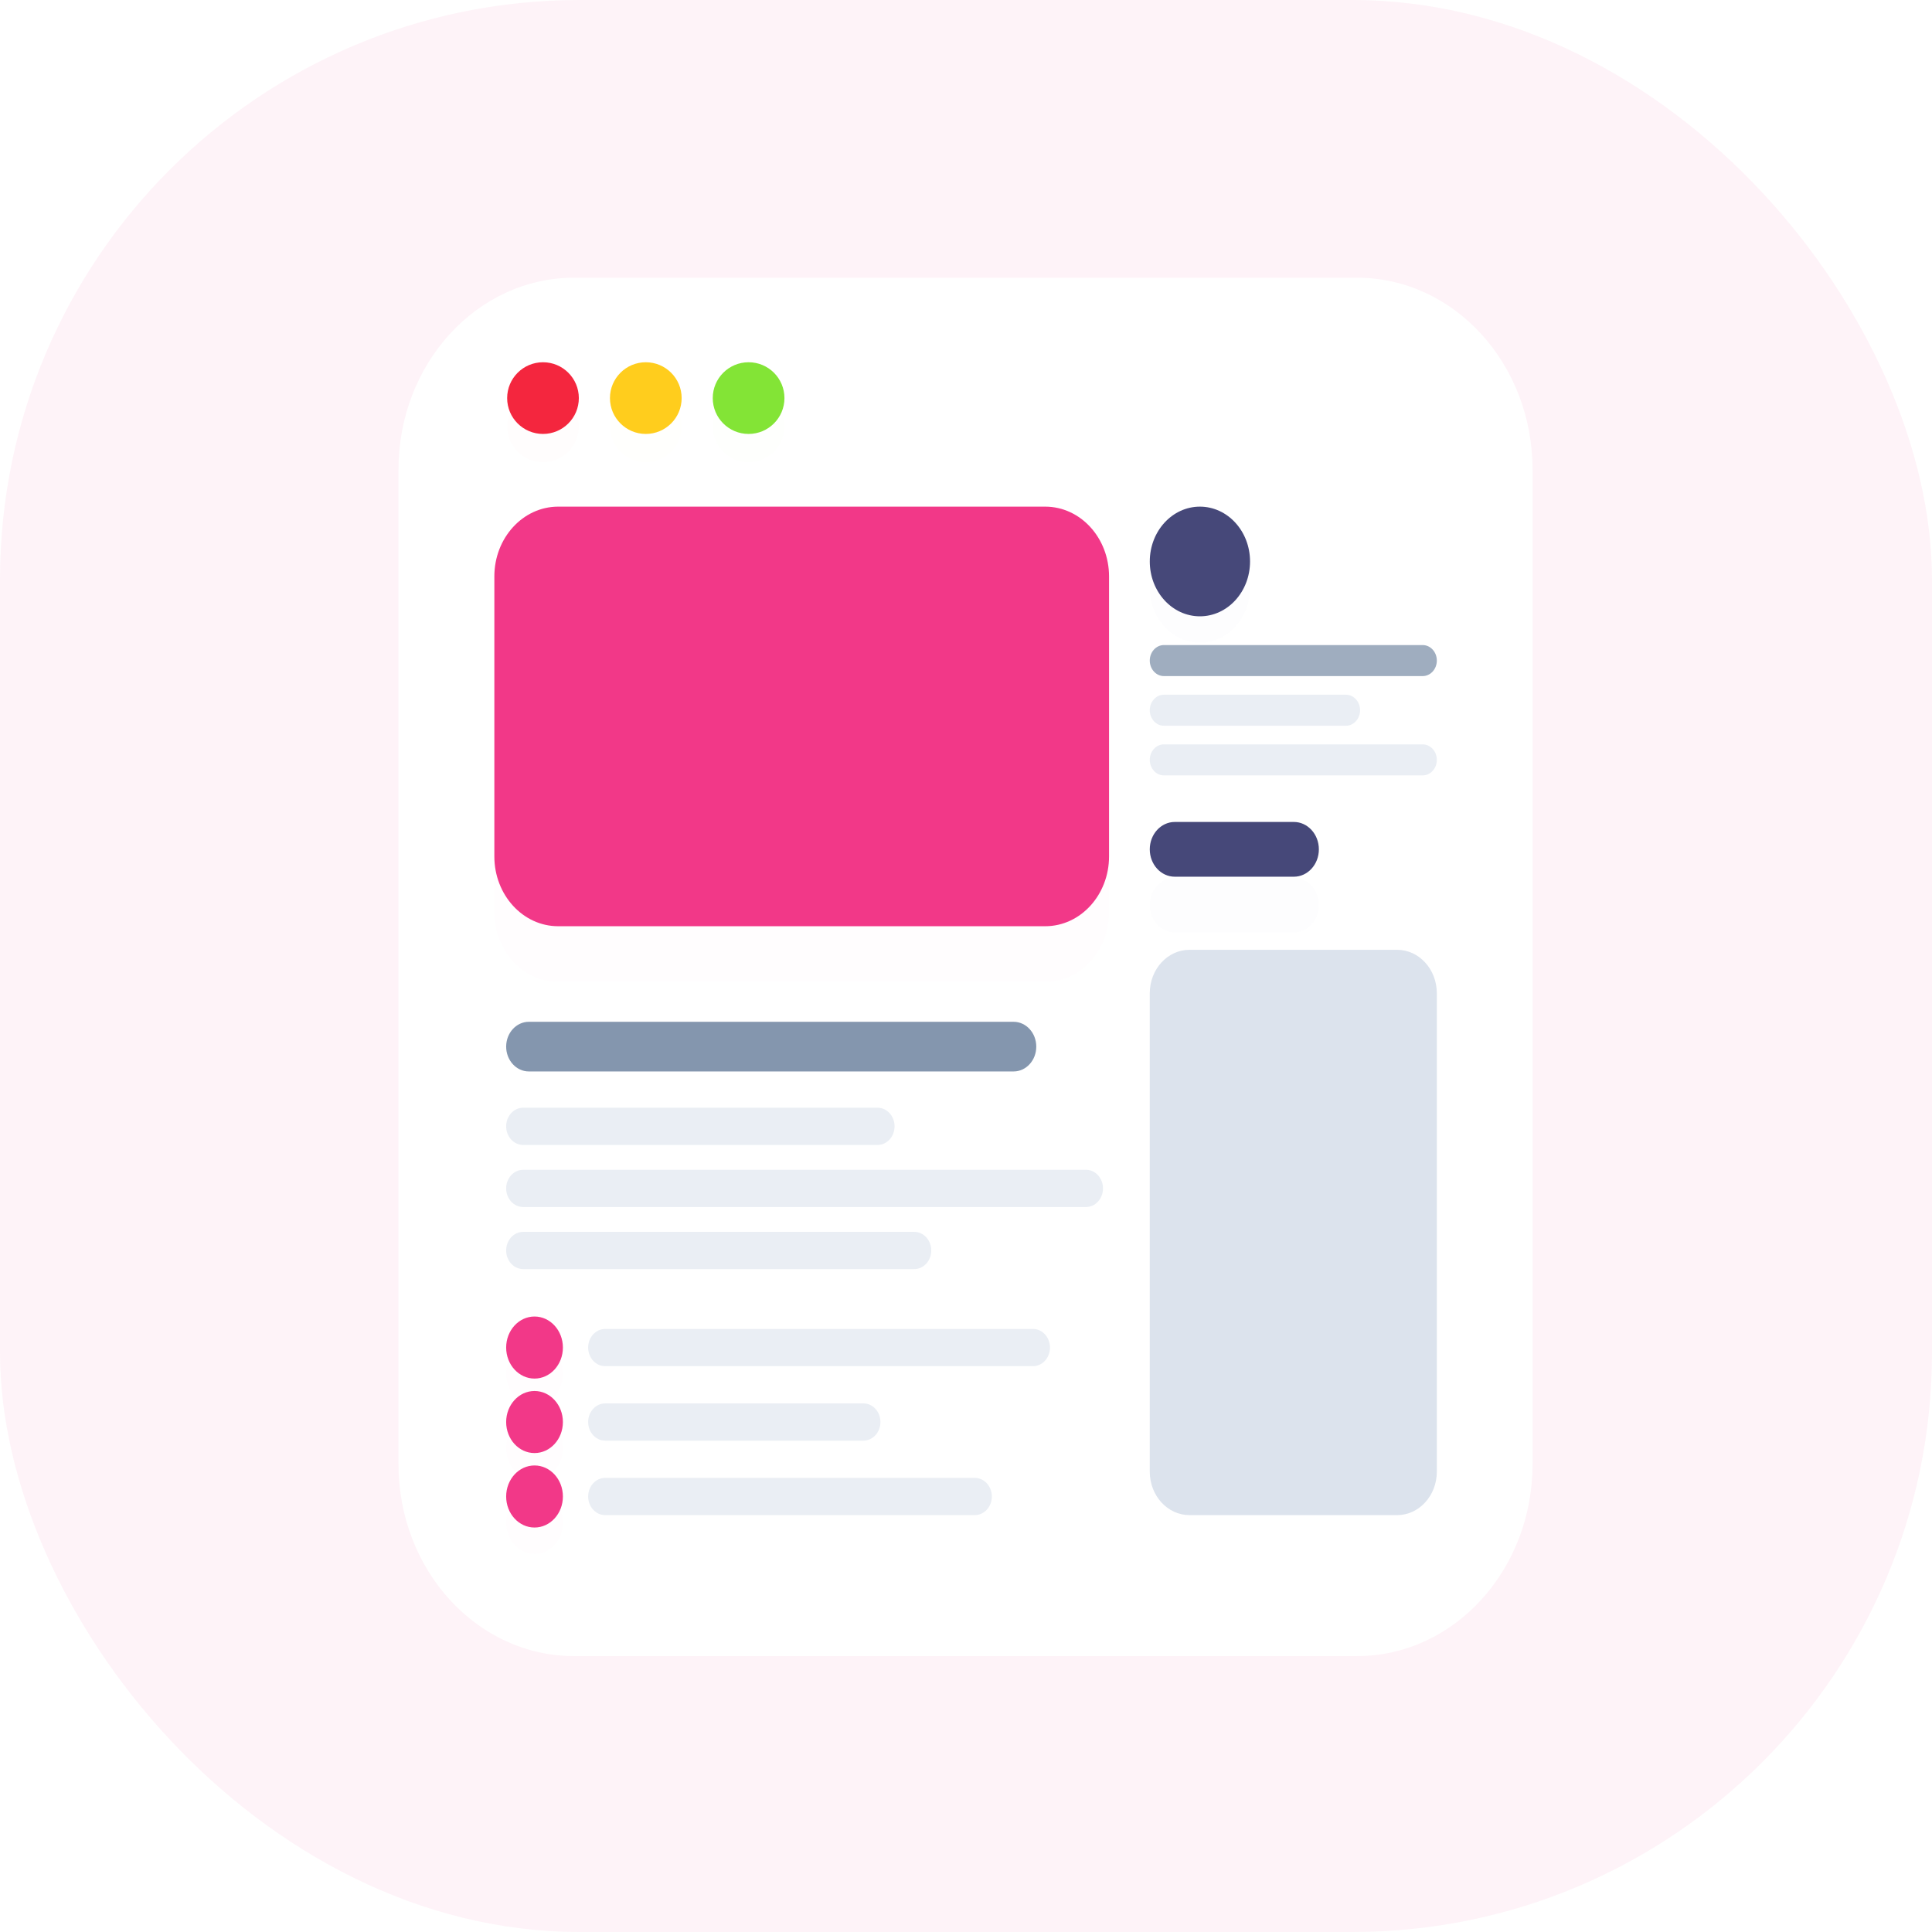
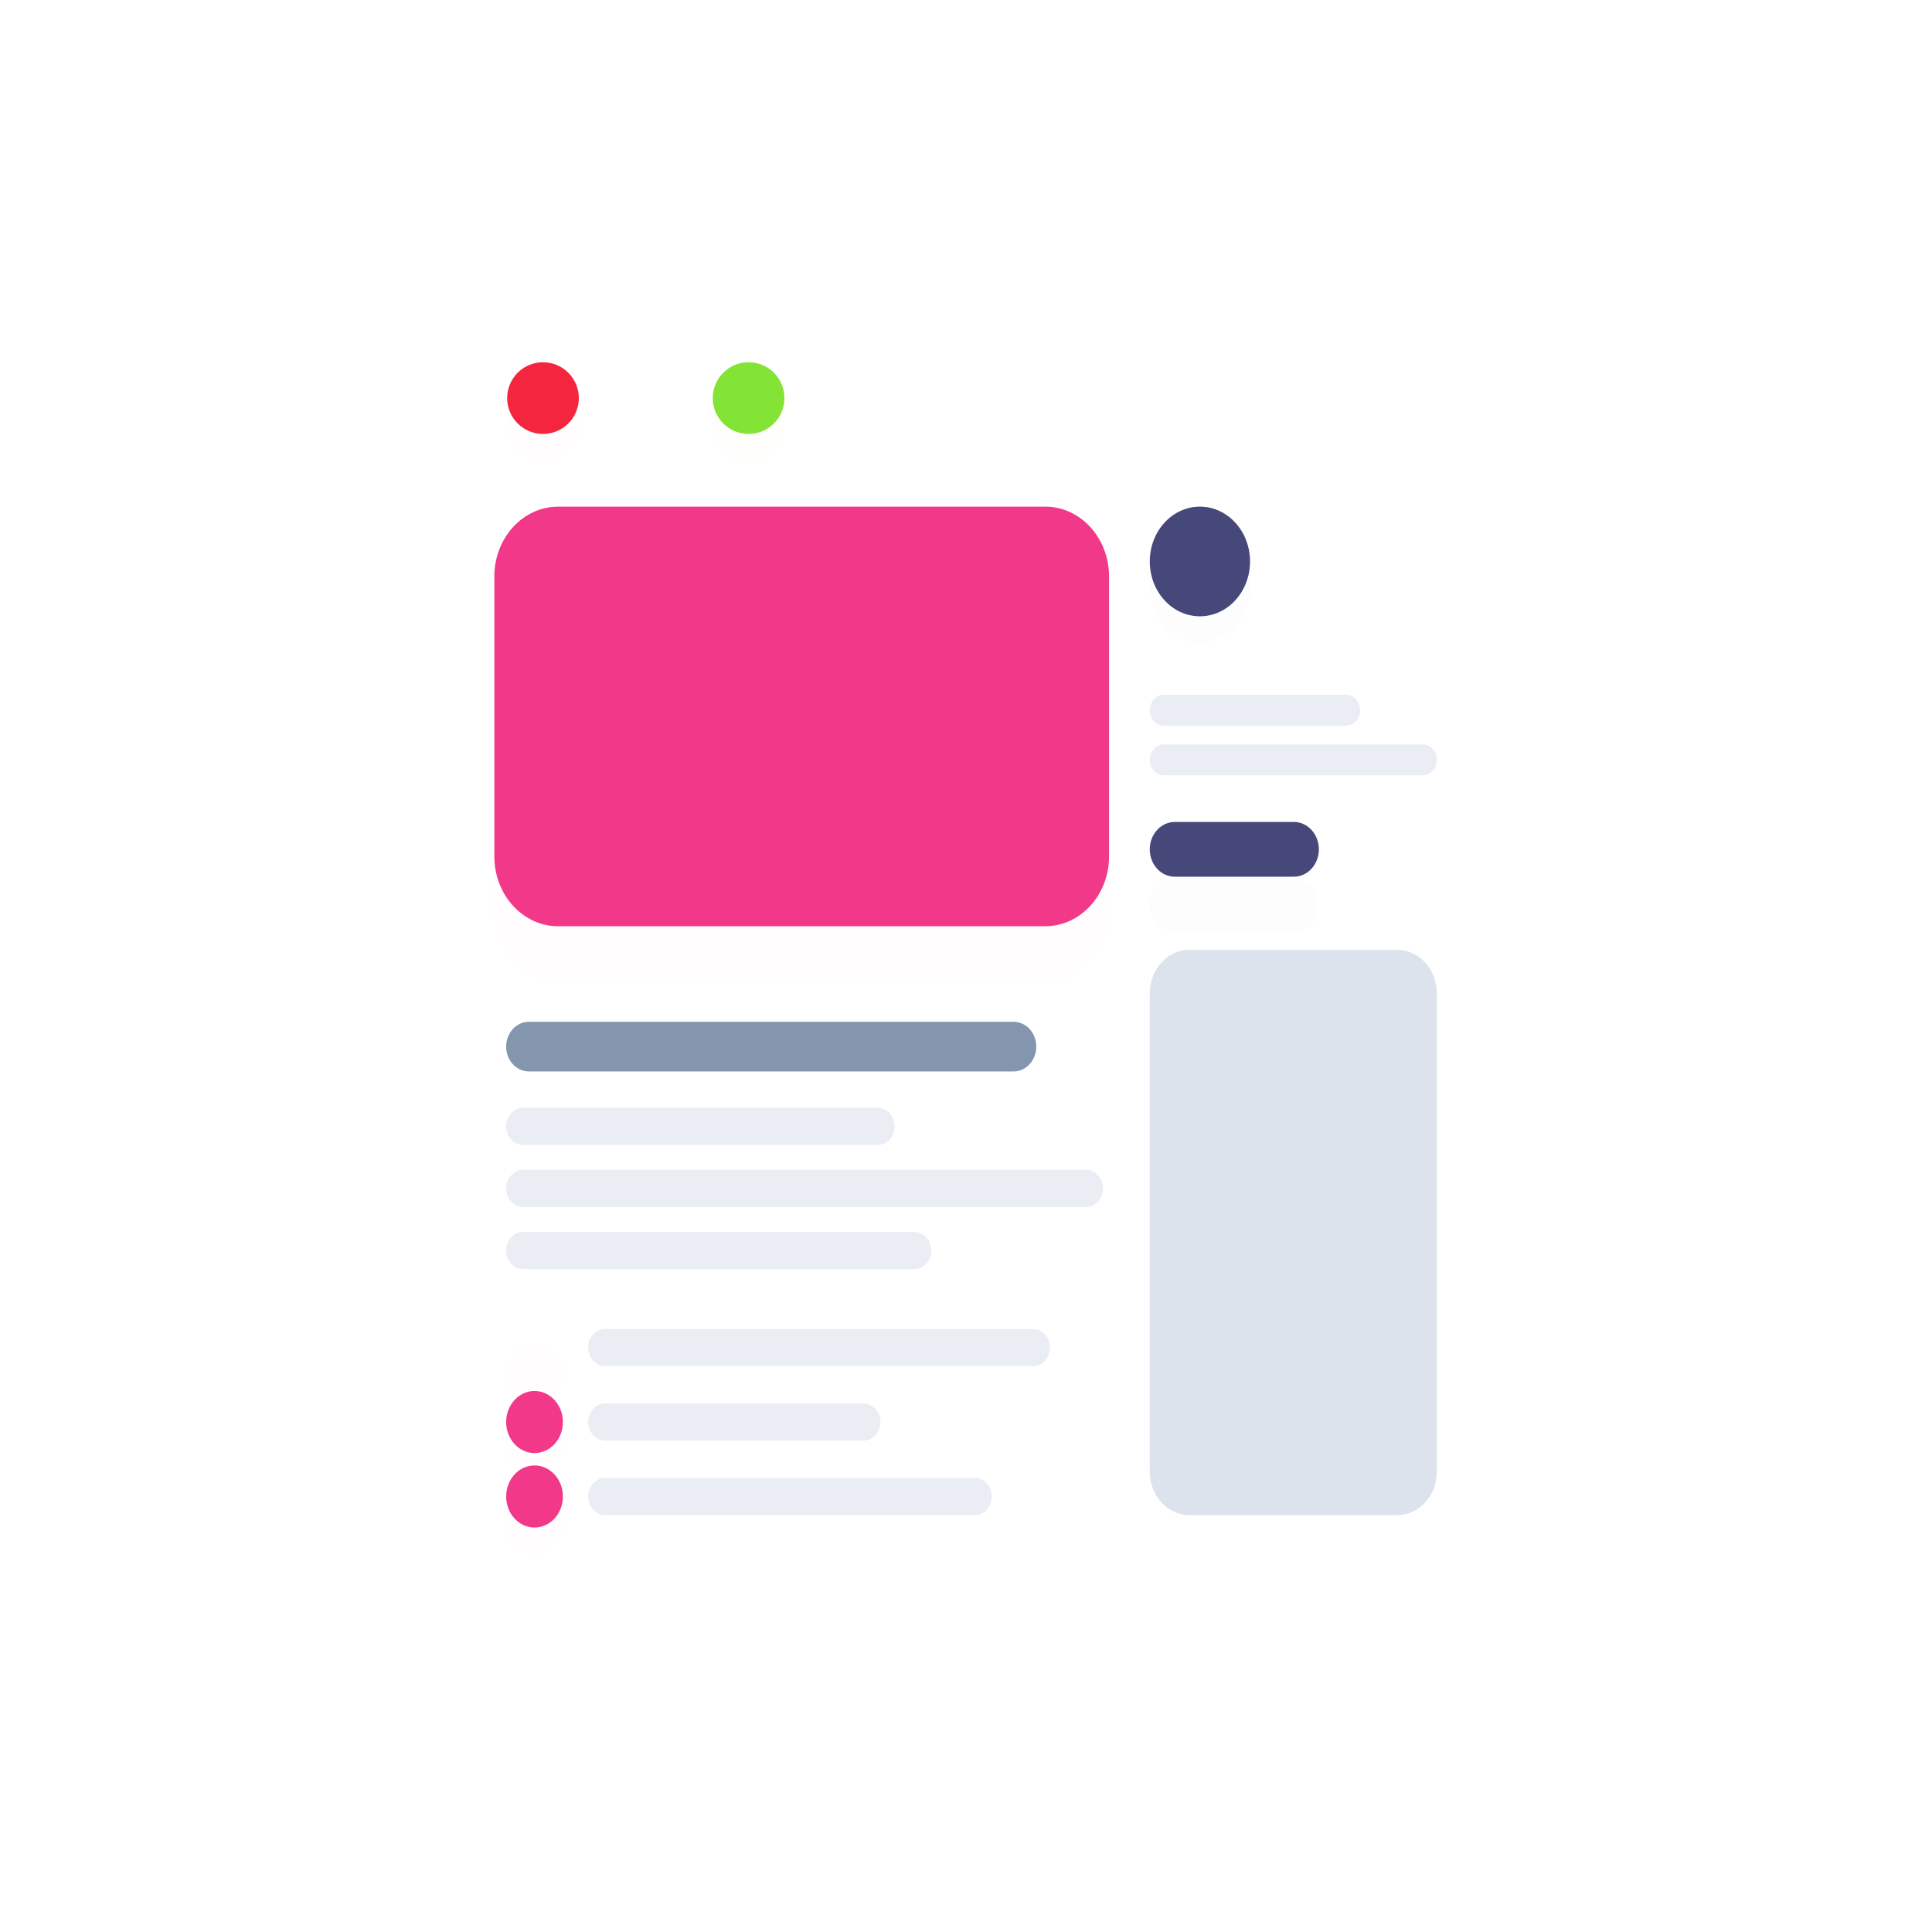
<svg xmlns="http://www.w3.org/2000/svg" width="160" height="160" viewBox="0 0 160 160" fill="none">
  <g clip-path="url(#clip0_2612_10527)">
-     <rect opacity="0.06" width="160" height="160" rx="48" fill="#F23888" />
    <g filter="url(#filter0_d_2612_10527)">
      <path d="M112.386 23H47.534C39.507 23 33 30.117 33 38.897V121.253C33 130.033 39.507 137.15 47.534 137.15H112.386C120.413 137.15 126.92 130.033 126.92 121.253V38.897C126.92 30.117 120.413 23 112.386 23Z" fill="white" fill-opacity="0.01" />
    </g>
    <path d="M112.386 23H47.534C39.507 23 33 30.117 33 38.897V121.253C33 130.033 39.507 137.15 47.534 137.15H112.386C120.413 137.15 126.92 130.033 126.92 121.253V38.897C126.92 30.117 120.413 23 112.386 23Z" fill="white" />
    <g filter="url(#filter1_d_2612_10527)">
      <path d="M86.561 41.957H46.225C43.307 41.957 40.94 44.545 40.94 47.738V70.924C40.94 74.117 43.307 76.705 46.225 76.705H86.561C89.48 76.705 91.846 74.117 91.846 70.924V47.738C91.846 44.545 89.48 41.957 86.561 41.957Z" fill="#F23888" fill-opacity="0.01" />
    </g>
    <path d="M86.561 41.958H46.225C43.307 41.958 40.94 44.546 40.94 47.739V70.925C40.94 74.118 43.307 76.706 46.225 76.706H86.561C89.48 76.706 91.846 74.118 91.846 70.925V47.739C91.846 44.546 89.48 41.958 86.561 41.958Z" fill="#F23888" />
-     <path opacity="0.7" d="M117.817 53.421H96.393C95.745 53.421 95.219 53.996 95.219 54.706C95.219 55.416 95.745 55.991 96.393 55.991H117.817C118.466 55.991 118.992 55.416 118.992 54.706C118.992 53.996 118.466 53.421 117.817 53.421Z" fill="#778BA5" />
    <path opacity="0.6" d="M111.462 57.533H96.393C95.745 57.533 95.219 58.109 95.219 58.818C95.219 59.528 95.745 60.103 96.393 60.103H111.462C112.11 60.103 112.636 59.528 112.636 58.818C112.636 58.109 112.11 57.533 111.462 57.533Z" fill="#DCE3ED" />
    <path opacity="0.6" d="M117.817 61.645H96.393C95.745 61.645 95.219 62.22 95.219 62.929C95.219 63.639 95.745 64.215 96.393 64.215H117.817C118.466 64.215 118.992 63.639 118.992 62.929C118.992 62.22 118.466 61.645 117.817 61.645Z" fill="#DCE3ED" />
    <path opacity="0.9" d="M83.941 84.621H43.797C42.76 84.621 41.918 85.541 41.918 86.677C41.918 87.812 42.76 88.733 43.797 88.733H83.941C84.979 88.733 85.82 87.812 85.82 86.677C85.82 85.541 84.979 84.621 83.941 84.621Z" fill="#778BA5" />
    <path opacity="0.6" d="M72.674 91.736H43.328C42.549 91.736 41.918 92.427 41.918 93.278C41.918 94.13 42.549 94.82 43.328 94.82H72.674C73.453 94.82 74.084 94.13 74.084 93.278C74.084 92.427 73.453 91.736 72.674 91.736Z" fill="#DCE3ED" />
    <path opacity="0.6" d="M89.936 96.877H43.328C42.549 96.877 41.918 97.567 41.918 98.419C41.918 99.27 42.549 99.961 43.328 99.961H89.936C90.715 99.961 91.345 99.27 91.345 98.419C91.345 97.567 90.715 96.877 89.936 96.877Z" fill="#DCE3ED" />
    <path opacity="0.6" d="M75.713 102.017H43.328C42.549 102.017 41.918 102.707 41.918 103.558C41.918 104.41 42.549 105.1 43.328 105.1H75.713C76.492 105.1 77.123 104.41 77.123 103.558C77.123 102.707 76.492 102.017 75.713 102.017Z" fill="#DCE3ED" />
    <path opacity="0.6" d="M85.545 110.057H50.118C49.339 110.057 48.708 110.747 48.708 111.599C48.708 112.45 49.339 113.14 50.118 113.14H85.545C86.324 113.14 86.955 112.45 86.955 111.599C86.955 110.747 86.324 110.057 85.545 110.057Z" fill="#DCE3ED" />
    <path opacity="0.6" d="M71.504 116.224H50.118C49.339 116.224 48.708 116.914 48.708 117.765C48.708 118.617 49.339 119.307 50.118 119.307H71.504C72.282 119.307 72.913 118.617 72.913 117.765C72.913 116.914 72.282 116.224 71.504 116.224Z" fill="#DCE3ED" />
    <path opacity="0.6" d="M80.731 122.392H50.118C49.339 122.392 48.708 123.082 48.708 123.934C48.708 124.785 49.339 125.475 50.118 125.475H80.731C81.509 125.475 82.14 124.785 82.14 123.934C82.14 123.082 81.509 122.392 80.731 122.392Z" fill="#DCE3ED" />
    <g filter="url(#filter2_d_2612_10527)">
      <path d="M107.151 68.071H97.293C96.148 68.071 95.22 69.086 95.22 70.339C95.22 71.591 96.148 72.606 97.293 72.606H107.151C108.296 72.606 109.224 71.591 109.224 70.339C109.224 69.086 108.296 68.071 107.151 68.071Z" fill="#464879" fill-opacity="0.01" />
    </g>
    <path d="M107.15 68.071H97.292C96.147 68.071 95.219 69.086 95.219 70.339C95.219 71.591 96.147 72.606 97.292 72.606H107.15C108.295 72.606 109.223 71.591 109.223 70.339C109.223 69.086 108.295 68.071 107.15 68.071Z" fill="#464879" />
    <g filter="url(#filter3_d_2612_10527)">
      <path d="M99.371 51.039C101.664 51.039 103.523 49.006 103.523 46.498C103.523 43.99 101.664 41.957 99.371 41.957C97.078 41.957 95.22 43.99 95.22 46.498C95.22 49.006 97.078 51.039 99.371 51.039Z" fill="#464879" fill-opacity="0.01" />
    </g>
    <path d="M99.371 51.04C101.664 51.04 103.523 49.007 103.523 46.499C103.523 43.991 101.664 41.958 99.371 41.958C97.078 41.958 95.22 43.991 95.22 46.499C95.22 49.007 97.078 51.04 99.371 51.04Z" fill="#464879" />
    <g filter="url(#filter4_d_2612_10527)">
      <path d="M44.268 114.168C45.566 114.168 46.618 113.017 46.618 111.598C46.618 110.179 45.566 109.028 44.268 109.028C42.971 109.028 41.919 110.179 41.919 111.598C41.919 113.017 42.971 114.168 44.268 114.168Z" fill="#F23888" fill-opacity="0.01" />
    </g>
-     <path d="M44.267 114.168C45.565 114.168 46.617 113.017 46.617 111.598C46.617 110.179 45.565 109.028 44.267 109.028C42.97 109.028 41.918 110.179 41.918 111.598C41.918 113.017 42.97 114.168 44.267 114.168Z" fill="#F23888" />
    <g filter="url(#filter5_d_2612_10527)">
      <path d="M44.268 120.336C45.566 120.336 46.618 119.186 46.618 117.766C46.618 116.347 45.566 115.196 44.268 115.196C42.971 115.196 41.919 116.347 41.919 117.766C41.919 119.186 42.971 120.336 44.268 120.336Z" fill="#F23888" fill-opacity="0.01" />
    </g>
    <path d="M44.267 120.336C45.565 120.336 46.617 119.186 46.617 117.766C46.617 116.347 45.565 115.196 44.267 115.196C42.97 115.196 41.918 116.347 41.918 117.766C41.918 119.186 42.97 120.336 44.267 120.336Z" fill="#F23888" />
    <g filter="url(#filter6_d_2612_10527)">
      <path d="M44.268 126.504C45.566 126.504 46.618 125.353 46.618 123.934C46.618 122.515 45.566 121.364 44.268 121.364C42.971 121.364 41.919 122.515 41.919 123.934C41.919 125.353 42.971 126.504 44.268 126.504Z" fill="#F23888" fill-opacity="0.01" />
    </g>
    <path d="M44.267 126.503C45.565 126.503 46.617 125.352 46.617 123.933C46.617 122.514 45.565 121.363 44.267 121.363C42.97 121.363 41.918 122.514 41.918 123.933C41.918 125.352 42.97 126.503 44.267 126.503Z" fill="#F23888" />
    <path d="M115.702 78.659H98.508C96.691 78.659 95.219 80.27 95.219 82.257V121.878C95.219 123.865 96.691 125.476 98.508 125.476H115.702C117.519 125.476 118.992 123.865 118.992 121.878V82.257C118.992 80.27 117.519 78.659 115.702 78.659Z" fill="#DCE3ED" />
    <g filter="url(#filter7_d_2612_10527)">
      <path d="M44.969 35.937C46.608 35.937 47.937 34.608 47.937 32.969C47.937 31.329 46.608 30 44.969 30C43.329 30 42 31.329 42 32.969C42 34.608 43.329 35.937 44.969 35.937Z" fill="#F4263E" fill-opacity="0.01" />
    </g>
    <path d="M44.969 35.937C46.608 35.937 47.937 34.608 47.937 32.969C47.937 31.329 46.608 30 44.969 30C43.329 30 42 31.329 42 32.969C42 34.608 43.329 35.937 44.969 35.937Z" fill="#F4263E" />
    <g filter="url(#filter8_d_2612_10527)">
-       <path d="M53.482 35.937C55.122 35.937 56.451 34.608 56.451 32.969C56.451 31.329 55.122 30 53.482 30C51.843 30 50.514 31.329 50.514 32.969C50.514 34.608 51.843 35.937 53.482 35.937Z" fill="#FFCD1D" fill-opacity="0.01" />
-     </g>
-     <path d="M53.482 35.937C55.122 35.937 56.451 34.608 56.451 32.969C56.451 31.329 55.122 30 53.482 30C51.843 30 50.514 31.329 50.514 32.969C50.514 34.608 51.843 35.937 53.482 35.937Z" fill="#FFCD1D" />
+       </g>
    <g filter="url(#filter9_d_2612_10527)">
      <path d="M61.996 35.937C63.636 35.937 64.965 34.608 64.965 32.969C64.965 31.329 63.636 30 61.996 30C60.356 30 59.027 31.329 59.027 32.969C59.027 34.608 60.356 35.937 61.996 35.937Z" fill="#83E436" fill-opacity="0.01" />
    </g>
    <path d="M61.996 35.937C63.636 35.937 64.965 34.608 64.965 32.969C64.965 31.329 63.636 30 61.996 30C60.356 30 59.027 31.329 59.027 32.969C59.027 34.608 60.356 35.937 61.996 35.937Z" fill="#83E436" />
  </g>
  <defs>
    <filter id="filter0_d_2612_10527" x="-7.495" y="-11.417" width="174.91" height="195.14" filterUnits="userSpaceOnUse" color-interpolation-filters="sRGB">
      <feFlood flood-opacity="0" result="BackgroundImageFix" />
      <feColorMatrix in="SourceAlpha" type="matrix" values="0 0 0 0 0 0 0 0 0 0 0 0 0 0 0 0 0 0 127 0" result="hardAlpha" />
      <feOffset dy="6.078" />
      <feGaussianBlur stdDeviation="20.247" />
      <feColorMatrix type="matrix" values="0 0 0 0 0.949 0 0 0 0 0.22 0 0 0 0 0.533 0 0 0 0.21 0" />
      <feBlend mode="normal" in2="BackgroundImageFix" result="effect1_dropShadow_2612_10527" />
      <feBlend mode="normal" in="SourceGraphic" in2="effect1_dropShadow_2612_10527" result="shape" />
    </filter>
    <filter id="filter1_d_2612_10527" x="30.172" y="35.804" width="72.441" height="56.284" filterUnits="userSpaceOnUse" color-interpolation-filters="sRGB">
      <feFlood flood-opacity="0" result="BackgroundImageFix" />
      <feColorMatrix in="SourceAlpha" type="matrix" values="0 0 0 0 0 0 0 0 0 0 0 0 0 0 0 0 0 0 127 0" result="hardAlpha" />
      <feOffset dy="4.615" />
      <feGaussianBlur stdDeviation="5.384" />
      <feColorMatrix type="matrix" values="0 0 0 0 0.949 0 0 0 0 0.22 0 0 0 0 0.533 0 0 0 0.16 0" />
      <feBlend mode="normal" in2="BackgroundImageFix" result="effect1_dropShadow_2612_10527" />
      <feBlend mode="normal" in="SourceGraphic" in2="effect1_dropShadow_2612_10527" result="shape" />
    </filter>
    <filter id="filter2_d_2612_10527" x="85.99" y="63.456" width="32.464" height="22.995" filterUnits="userSpaceOnUse" color-interpolation-filters="sRGB">
      <feFlood flood-opacity="0" result="BackgroundImageFix" />
      <feColorMatrix in="SourceAlpha" type="matrix" values="0 0 0 0 0 0 0 0 0 0 0 0 0 0 0 0 0 0 127 0" result="hardAlpha" />
      <feOffset dy="4.615" />
      <feGaussianBlur stdDeviation="4.615" />
      <feColorMatrix type="matrix" values="0 0 0 0 0.275 0 0 0 0 0.282 0 0 0 0 0.475 0 0 0 0.37 0" />
      <feBlend mode="normal" in2="BackgroundImageFix" result="effect1_dropShadow_2612_10527" />
      <feBlend mode="normal" in="SourceGraphic" in2="effect1_dropShadow_2612_10527" result="shape" />
    </filter>
    <filter id="filter3_d_2612_10527" x="89.749" y="38.675" width="19.244" height="20.024" filterUnits="userSpaceOnUse" color-interpolation-filters="sRGB">
      <feFlood flood-opacity="0" result="BackgroundImageFix" />
      <feColorMatrix in="SourceAlpha" type="matrix" values="0 0 0 0 0 0 0 0 0 0 0 0 0 0 0 0 0 0 127 0" result="hardAlpha" />
      <feOffset dy="2.188" />
      <feGaussianBlur stdDeviation="2.735" />
      <feColorMatrix type="matrix" values="0 0 0 0 0.275 0 0 0 0 0.282 0 0 0 0 0.475 0 0 0 0.25 0" />
      <feBlend mode="normal" in2="BackgroundImageFix" result="effect1_dropShadow_2612_10527" />
      <feBlend mode="normal" in="SourceGraphic" in2="effect1_dropShadow_2612_10527" result="shape" />
    </filter>
    <filter id="filter4_d_2612_10527" x="36.448" y="105.746" width="15.641" height="16.081" filterUnits="userSpaceOnUse" color-interpolation-filters="sRGB">
      <feFlood flood-opacity="0" result="BackgroundImageFix" />
      <feColorMatrix in="SourceAlpha" type="matrix" values="0 0 0 0 0 0 0 0 0 0 0 0 0 0 0 0 0 0 127 0" result="hardAlpha" />
      <feOffset dy="2.188" />
      <feGaussianBlur stdDeviation="2.735" />
      <feColorMatrix type="matrix" values="0 0 0 0 0.949 0 0 0 0 0.22 0 0 0 0 0.533 0 0 0 0.24 0" />
      <feBlend mode="normal" in2="BackgroundImageFix" result="effect1_dropShadow_2612_10527" />
      <feBlend mode="normal" in="SourceGraphic" in2="effect1_dropShadow_2612_10527" result="shape" />
    </filter>
    <filter id="filter5_d_2612_10527" x="36.448" y="111.914" width="15.641" height="16.081" filterUnits="userSpaceOnUse" color-interpolation-filters="sRGB">
      <feFlood flood-opacity="0" result="BackgroundImageFix" />
      <feColorMatrix in="SourceAlpha" type="matrix" values="0 0 0 0 0 0 0 0 0 0 0 0 0 0 0 0 0 0 127 0" result="hardAlpha" />
      <feOffset dy="2.188" />
      <feGaussianBlur stdDeviation="2.735" />
      <feColorMatrix type="matrix" values="0 0 0 0 0.949 0 0 0 0 0.22 0 0 0 0 0.533 0 0 0 0.24 0" />
      <feBlend mode="normal" in2="BackgroundImageFix" result="effect1_dropShadow_2612_10527" />
      <feBlend mode="normal" in="SourceGraphic" in2="effect1_dropShadow_2612_10527" result="shape" />
    </filter>
    <filter id="filter6_d_2612_10527" x="36.448" y="118.082" width="15.641" height="16.081" filterUnits="userSpaceOnUse" color-interpolation-filters="sRGB">
      <feFlood flood-opacity="0" result="BackgroundImageFix" />
      <feColorMatrix in="SourceAlpha" type="matrix" values="0 0 0 0 0 0 0 0 0 0 0 0 0 0 0 0 0 0 127 0" result="hardAlpha" />
      <feOffset dy="2.188" />
      <feGaussianBlur stdDeviation="2.735" />
      <feColorMatrix type="matrix" values="0 0 0 0 0.949 0 0 0 0 0.22 0 0 0 0 0.533 0 0 0 0.24 0" />
      <feBlend mode="normal" in2="BackgroundImageFix" result="effect1_dropShadow_2612_10527" />
      <feBlend mode="normal" in="SourceGraphic" in2="effect1_dropShadow_2612_10527" result="shape" />
    </filter>
    <filter id="filter7_d_2612_10527" x="39.659" y="30" width="10.62" height="10.62" filterUnits="userSpaceOnUse" color-interpolation-filters="sRGB">
      <feFlood flood-opacity="0" result="BackgroundImageFix" />
      <feColorMatrix in="SourceAlpha" type="matrix" values="0 0 0 0 0 0 0 0 0 0 0 0 0 0 0 0 0 0 127 0" result="hardAlpha" />
      <feOffset dy="2.341" />
      <feGaussianBlur stdDeviation="1.171" />
      <feColorMatrix type="matrix" values="0 0 0 0 0.957 0 0 0 0 0.149 0 0 0 0 0.243 0 0 0 0.12 0" />
      <feBlend mode="normal" in2="BackgroundImageFix" result="effect1_dropShadow_2612_10527" />
      <feBlend mode="normal" in="SourceGraphic" in2="effect1_dropShadow_2612_10527" result="shape" />
    </filter>
    <filter id="filter8_d_2612_10527" x="48.173" y="30" width="10.62" height="10.62" filterUnits="userSpaceOnUse" color-interpolation-filters="sRGB">
      <feFlood flood-opacity="0" result="BackgroundImageFix" />
      <feColorMatrix in="SourceAlpha" type="matrix" values="0 0 0 0 0 0 0 0 0 0 0 0 0 0 0 0 0 0 127 0" result="hardAlpha" />
      <feOffset dy="2.341" />
      <feGaussianBlur stdDeviation="1.171" />
      <feColorMatrix type="matrix" values="0 0 0 0 1 0 0 0 0 0.805 0 0 0 0 0.113 0 0 0 0.25 0" />
      <feBlend mode="normal" in2="BackgroundImageFix" result="effect1_dropShadow_2612_10527" />
      <feBlend mode="normal" in="SourceGraphic" in2="effect1_dropShadow_2612_10527" result="shape" />
    </filter>
    <filter id="filter9_d_2612_10527" x="56.686" y="30" width="10.62" height="10.62" filterUnits="userSpaceOnUse" color-interpolation-filters="sRGB">
      <feFlood flood-opacity="0" result="BackgroundImageFix" />
      <feColorMatrix in="SourceAlpha" type="matrix" values="0 0 0 0 0 0 0 0 0 0 0 0 0 0 0 0 0 0 127 0" result="hardAlpha" />
      <feOffset dy="2.341" />
      <feGaussianBlur stdDeviation="1.171" />
      <feColorMatrix type="matrix" values="0 0 0 0 0.514 0 0 0 0 0.894 0 0 0 0 0.212 0 0 0 0.25 0" />
      <feBlend mode="normal" in2="BackgroundImageFix" result="effect1_dropShadow_2612_10527" />
      <feBlend mode="normal" in="SourceGraphic" in2="effect1_dropShadow_2612_10527" result="shape" />
    </filter>
    <clipPath id="clip0_2612_10527">
      <rect width="160" height="160" fill="white" />
    </clipPath>
  </defs>
</svg>